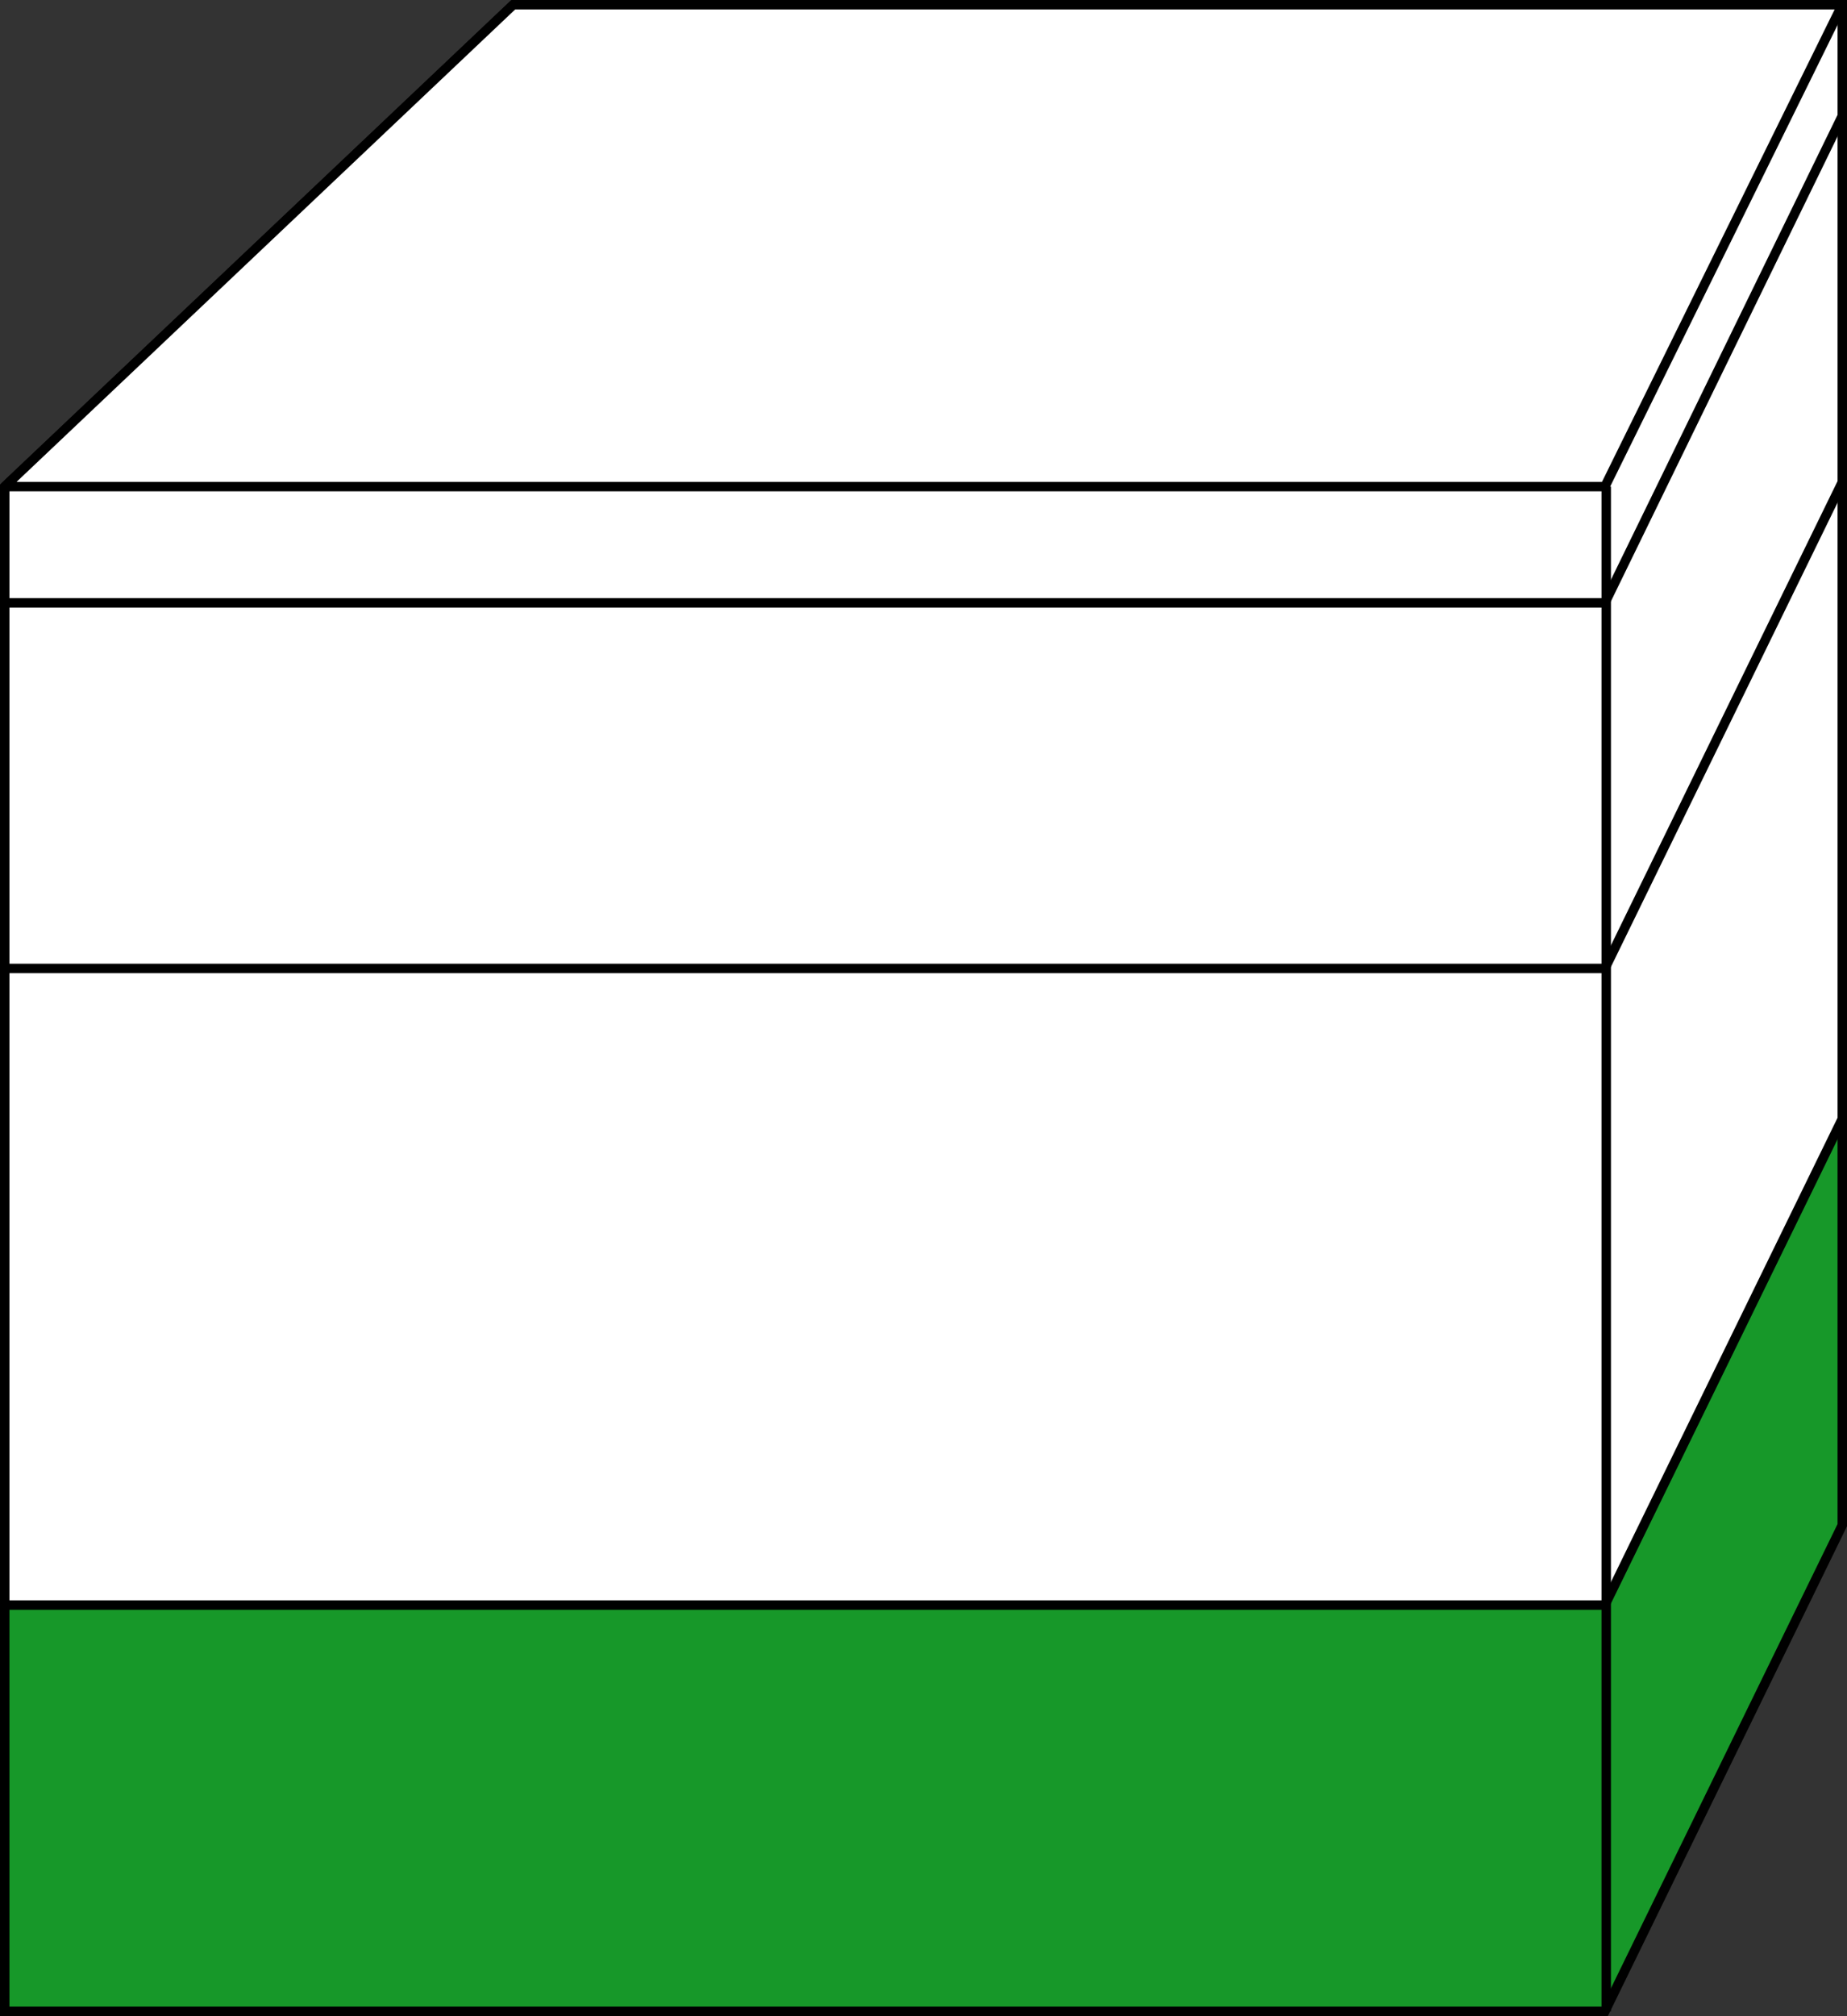
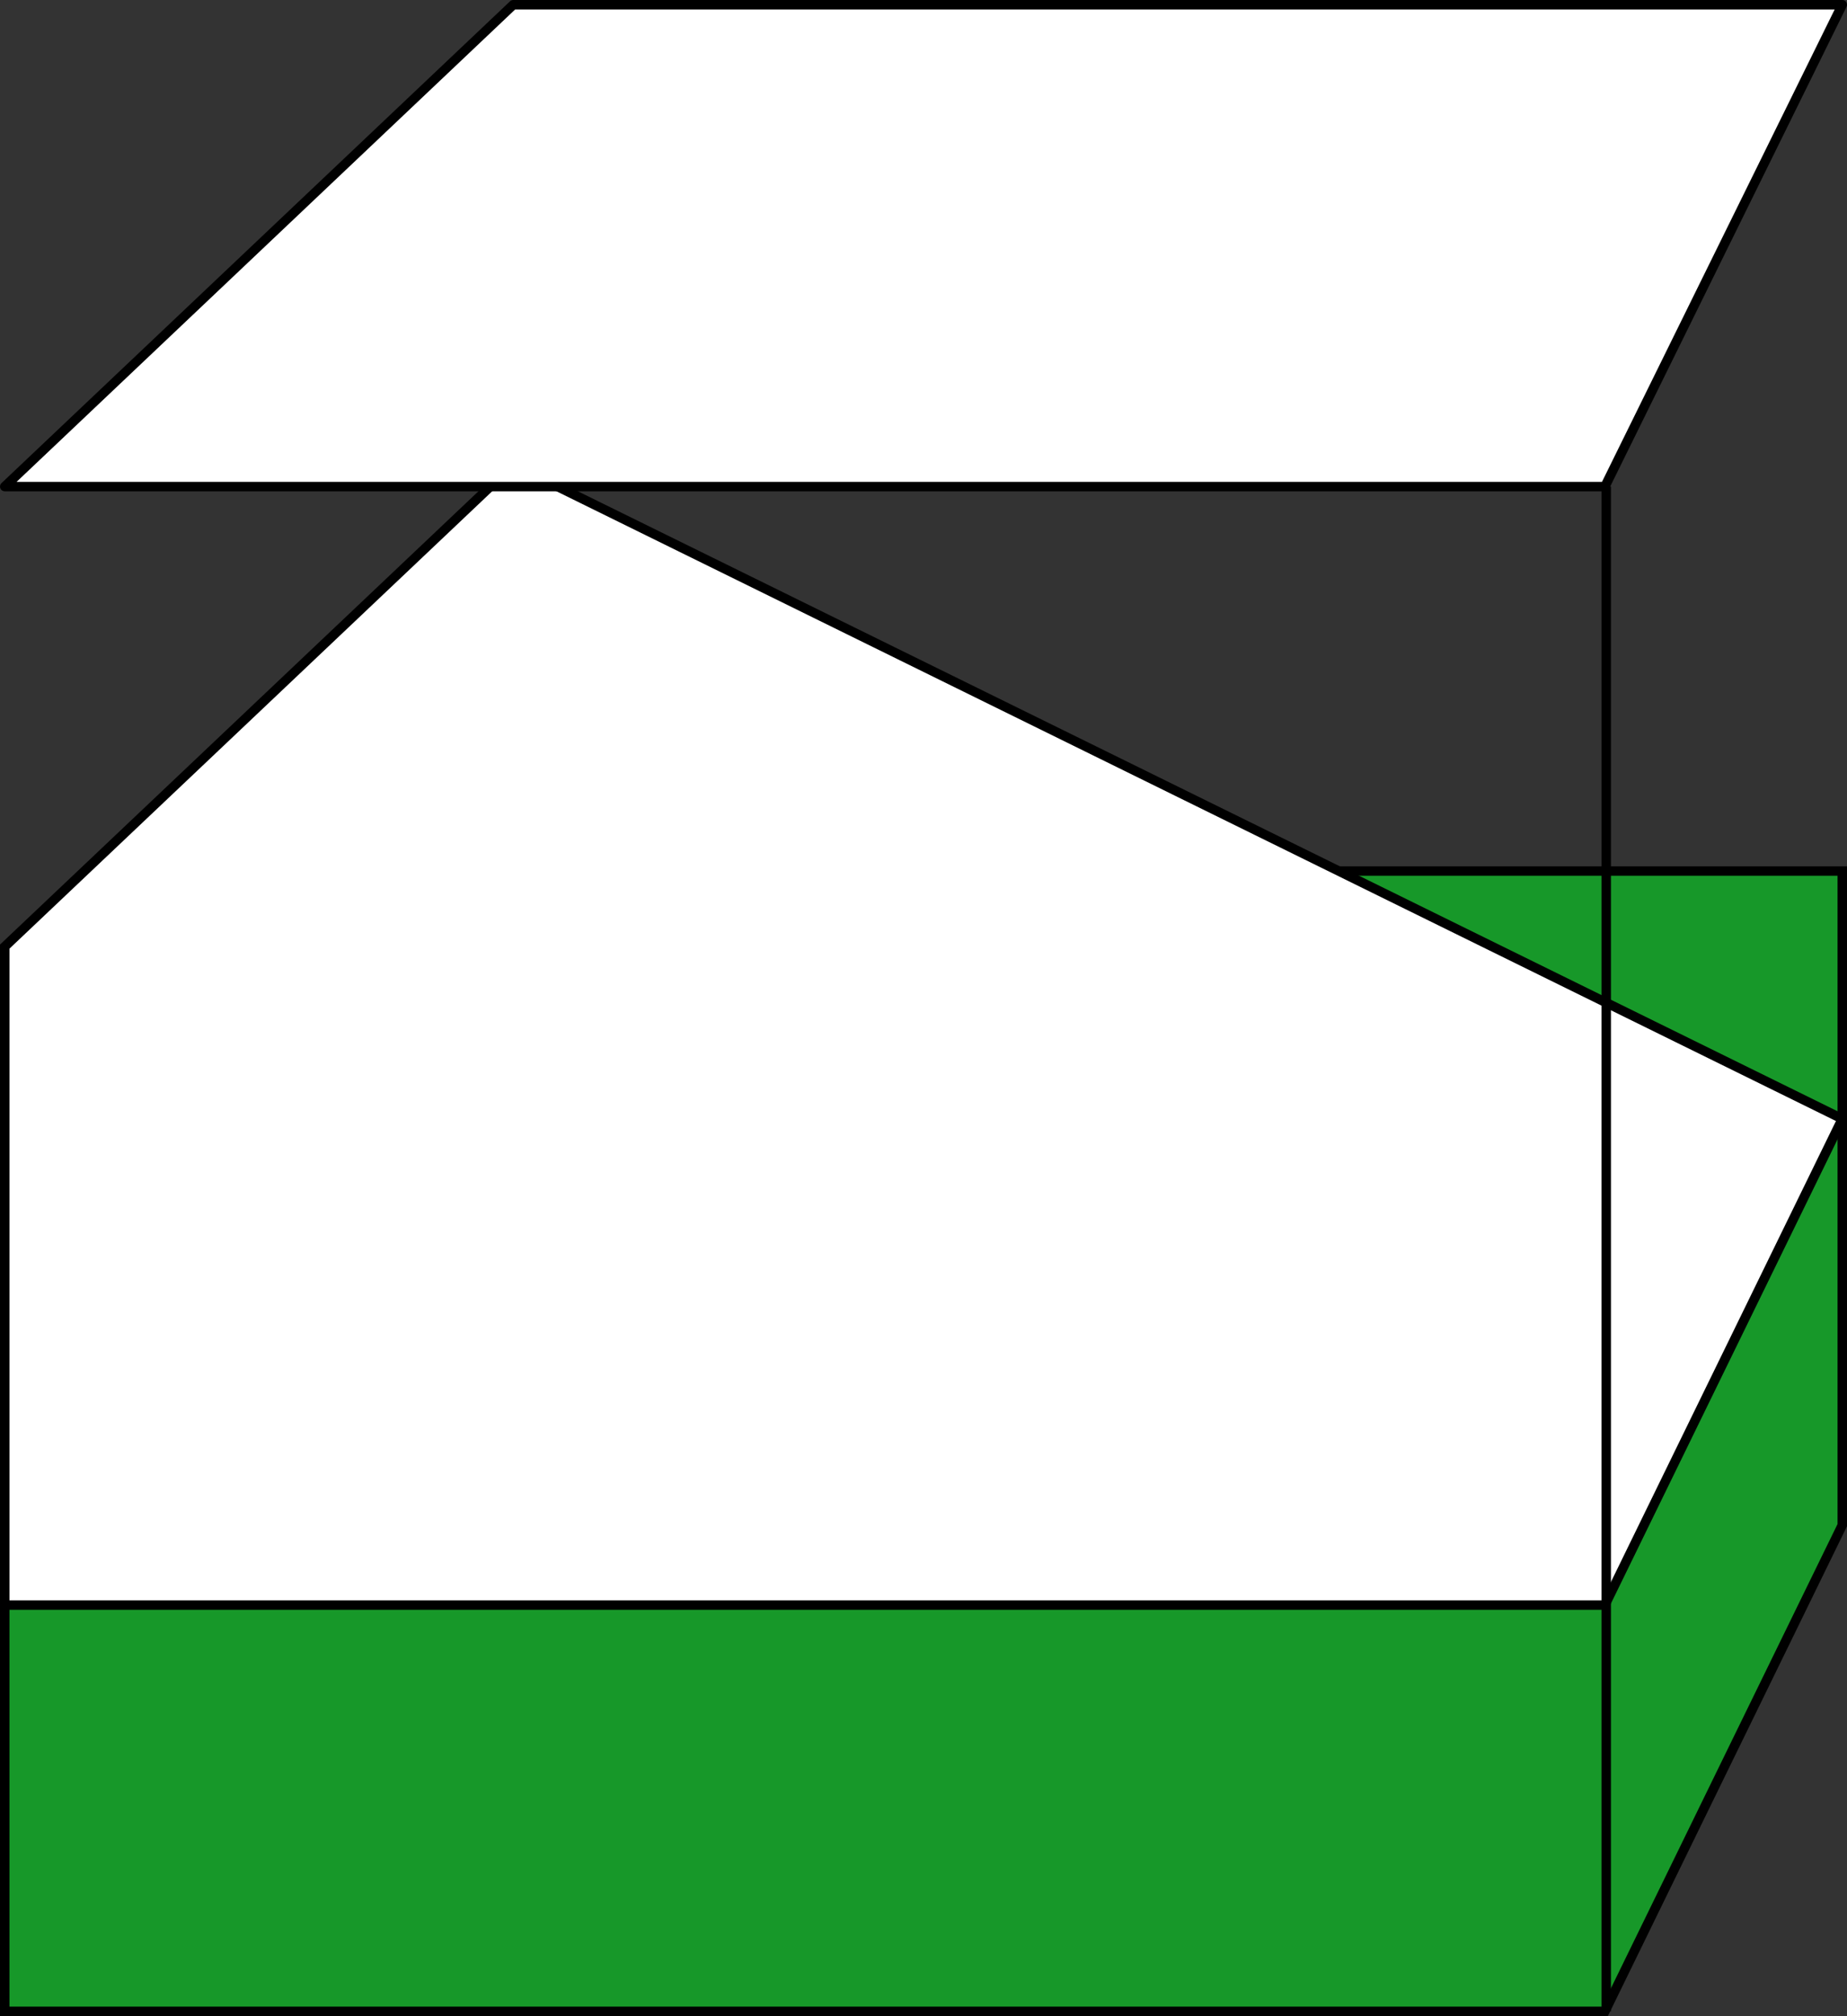
<svg xmlns="http://www.w3.org/2000/svg" width="390.957" height="426.471" viewBox="0 0 390.957 426.471">
  <rect x="0" y="0" width="390.957" height="426.471" fill="#333333" stroke="none" />
  <g id="moag_Aufbau_Strassen" transform="translate(1 1)">
    <path id="Pfad_321" data-name="Pfad 321" d="M107.648,119.2,0,220.975v139.44H338.715l50.242-102.851V119.2Z" transform="translate(0 64.056)" fill="#179829" stroke="#000" stroke-miterlimit="10" stroke-width="2" />
-     <path id="Pfad_322" data-name="Pfad 322" d="M107.648,63.3,0,165.228V304.515H338.715l50.242-102.851V63.3Z" transform="translate(0 34.016)" fill="#fff" stroke="#000" stroke-miterlimit="10" stroke-width="2" />
-     <path id="Pfad_323" data-name="Pfad 323" d="M107.648,14.6,0,116.375v79.636H338.715L388.957,93.16V14.6Z" transform="translate(0 7.846)" fill="#fff" stroke="#000" stroke-miterlimit="10" stroke-width="2" />
-     <path id="Pfad_324" data-name="Pfad 324" d="M107.648,0,0,101.928v24.6H338.715l50.242-103V0Z" fill="#fff" stroke="#000" stroke-miterlimit="10" stroke-width="2" />
+     <path id="Pfad_322" data-name="Pfad 322" d="M107.648,63.3,0,165.228V304.515H338.715l50.242-102.851Z" transform="translate(0 34.016)" fill="#fff" stroke="#000" stroke-miterlimit="10" stroke-width="2" />
    <path id="Pfad_325" data-name="Pfad 325" d="M388.957,0H107.648L0,101.928H338.715Z" fill="#fff" stroke="#000" stroke-linejoin="round" stroke-width="2" />
    <line id="Linie_104" data-name="Linie 104" y2="322.542" transform="translate(338.992 101.928)" fill="none" stroke="#000" stroke-linejoin="round" stroke-width="2" />
  </g>
</svg>